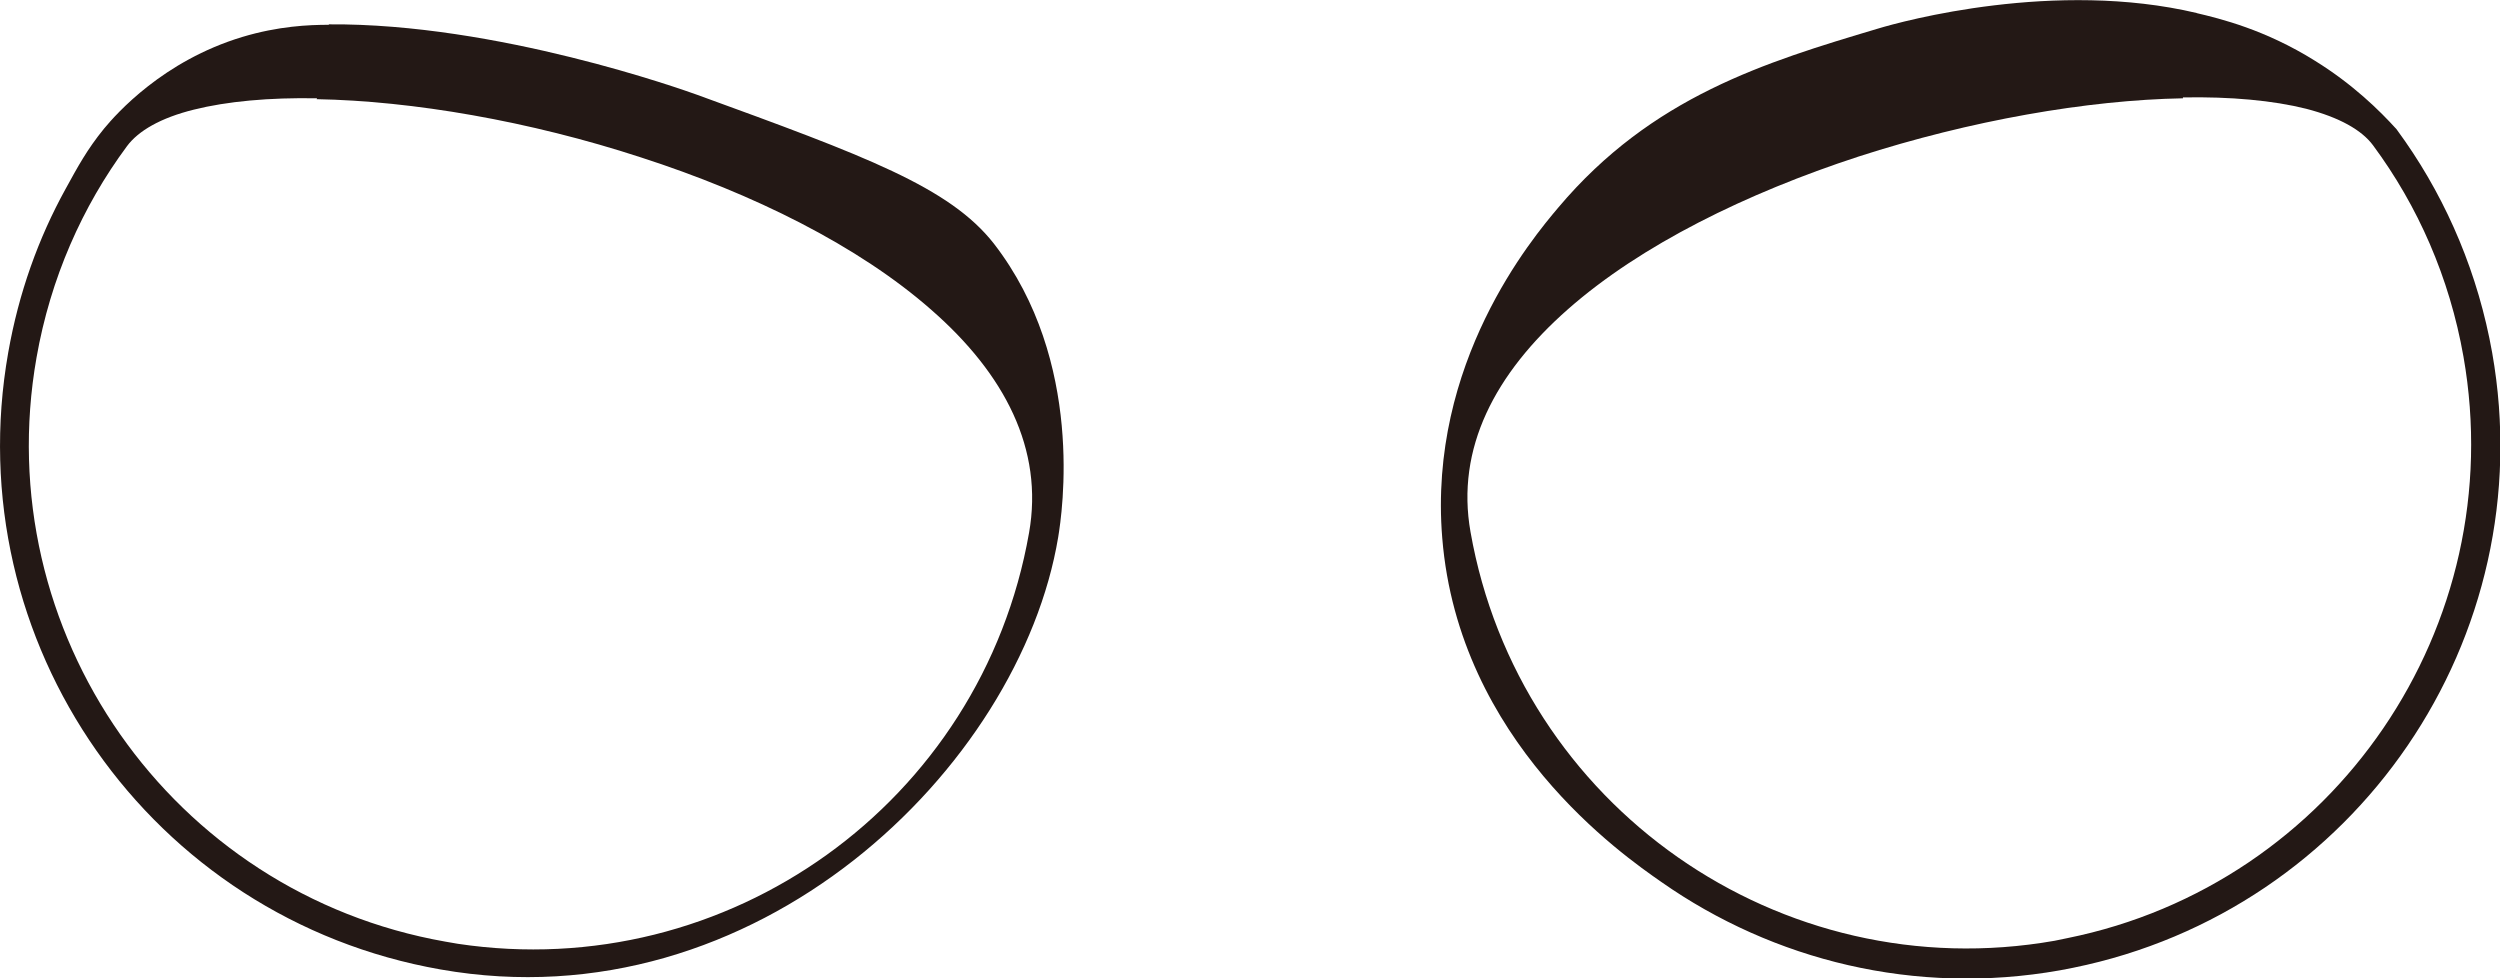
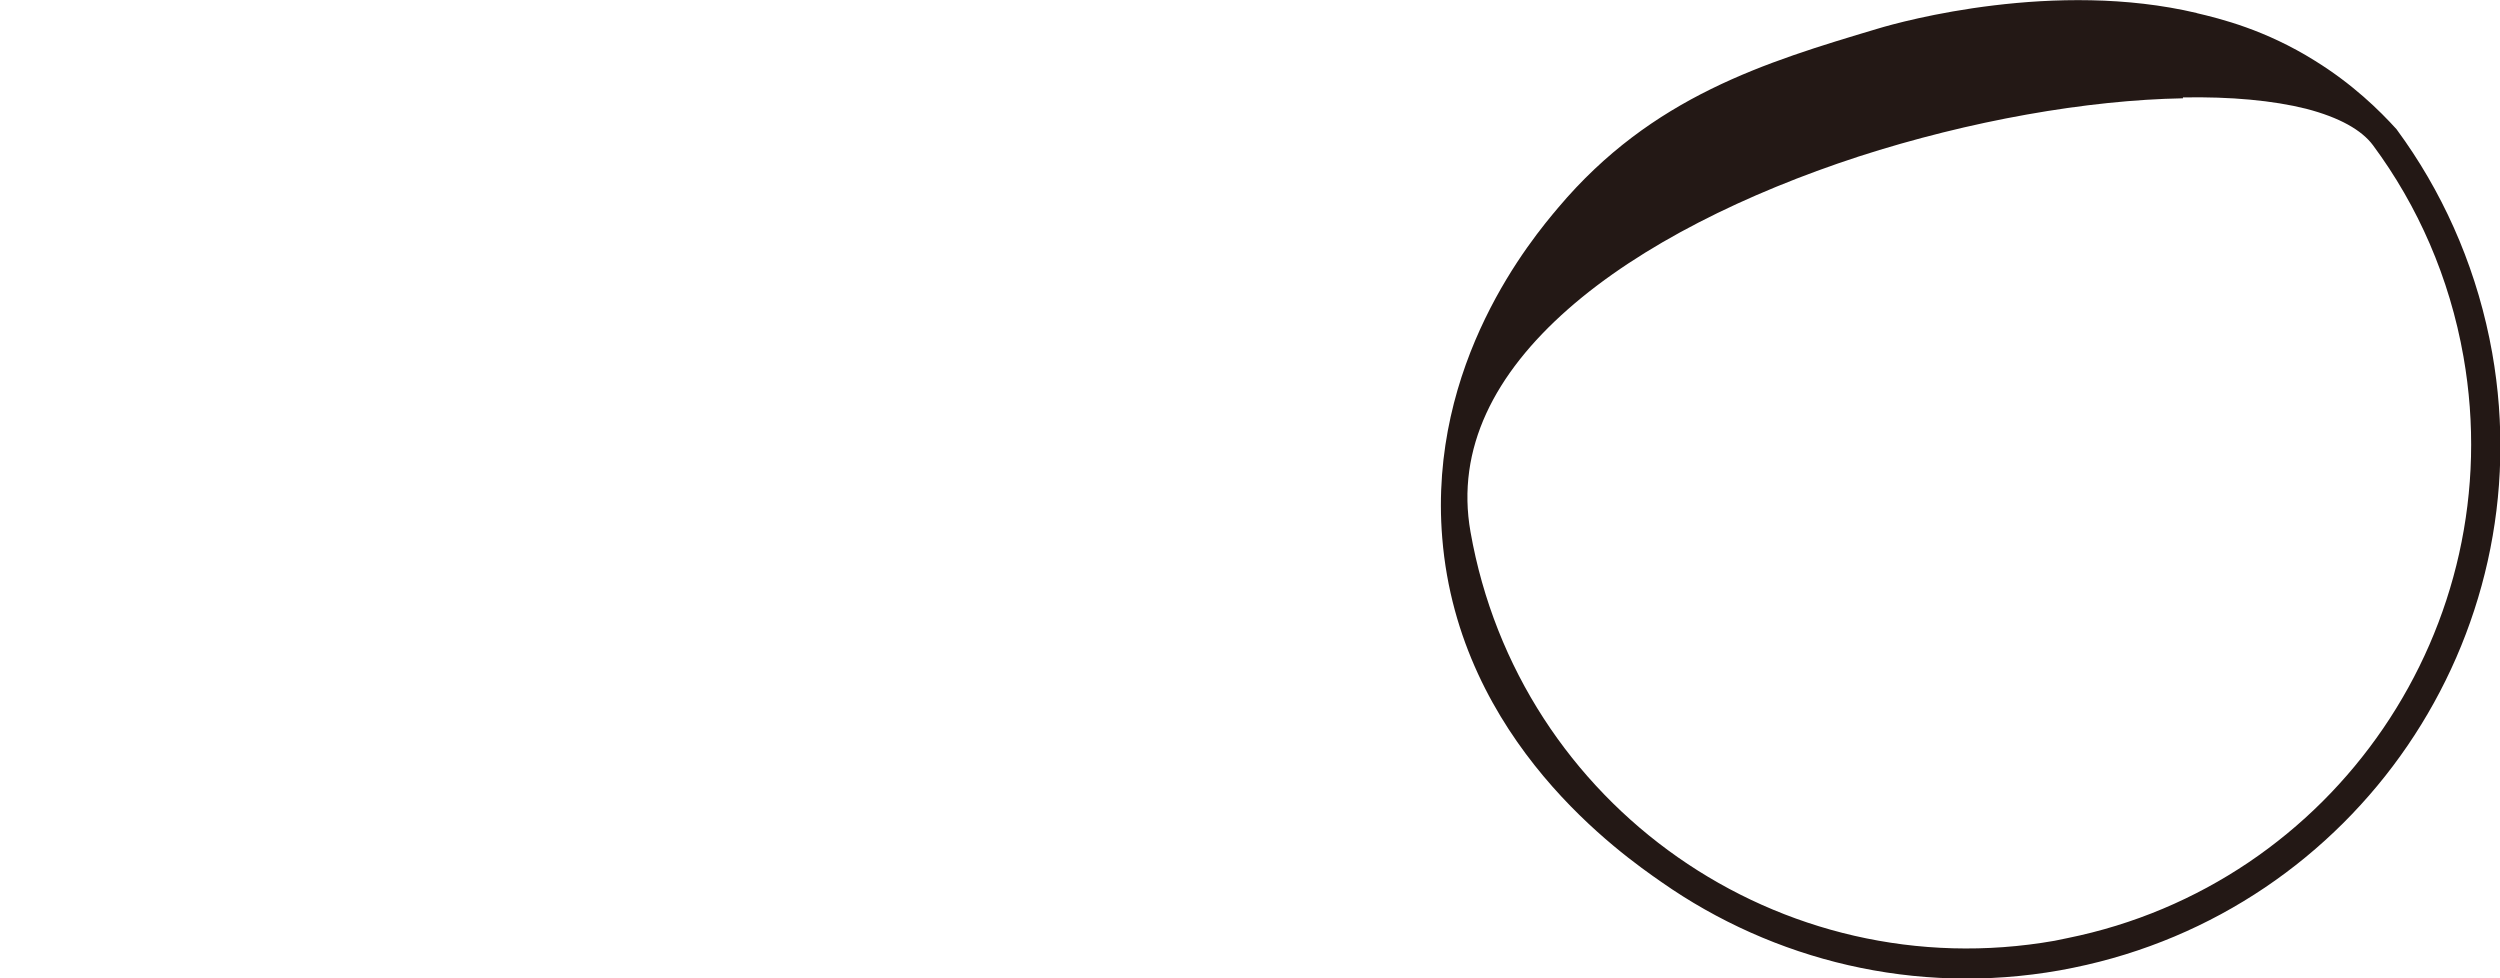
<svg xmlns="http://www.w3.org/2000/svg" id="_レイヤー_2" data-name="レイヤー 2" viewBox="0 0 57.48 22.49">
  <defs>
    <style>
      .cls-1 {
        fill: #231815;
      }
    </style>
  </defs>
  <g id="_レイヤー_1-2" data-name="レイヤー 1">
-     <path class="cls-1" d="M50.5.3c.55.13,1.58.38,2.73,1.1.87.54,1.48,1.14,1.87,1.57l.2.28c.98,1.41,1.68,3.06,2,4.86,1.16,6.56-3.14,12.82-9.63,14.14l-.31.06c-3.33.59-6.59-.23-9.16-2.03-.89-.62-4.66-3.23-5.04-7.91-.33-4.03,2.07-6.89,2.67-7.6,2.15-2.55,4.76-3.34,7.34-4.11.59-.18,4.09-1.13,7.34-.36ZM50.19,2.26c-2.2.04-4.89.51-7.46,1.34-2.57.84-5,2.03-6.68,3.51-1.68,1.48-2.58,3.2-2.24,5.12,1.11,6.3,7.12,10.51,13.43,9.4l.29-.06c6.14-1.24,10.2-7.17,9.11-13.37-.32-1.82-1.05-3.47-2.08-4.86-.26-.35-.77-.64-1.54-.84-.76-.19-1.73-.28-2.83-.26Z" />
-     <path class="cls-1" d="M7.56.56c3.87-.03,8.16,1.51,8.47,1.62,3.87,1.41,5.8,2.12,6.82,3.42,2.1,2.71,1.57,6.2,1.48,6.75-.88,5.29-6.94,11.22-14.2,9.94C3.46,21.12-.99,14.77.19,8.1c.24-1.36.69-2.62,1.32-3.76.28-.51.49-.9.88-1.38.29-.35,1.36-1.56,3.18-2.11.83-.25,1.53-.28,1.99-.28ZM7.29,2.26c-1.1-.02-2.07.07-2.83.26-.77.19-1.28.49-1.54.84-1.03,1.39-1.76,3.04-2.08,4.86-1.11,6.3,3.1,12.32,9.4,13.43l.29.05c6.2.93,12.04-3.24,13.13-9.45.34-1.92-.56-3.65-2.24-5.12-1.68-1.48-4.11-2.68-6.68-3.51-2.57-.84-5.26-1.3-7.46-1.34Z" />
+     <path class="cls-1" d="M50.5.3c.55.13,1.58.38,2.73,1.1.87.54,1.48,1.14,1.87,1.57l.2.28c.98,1.41,1.68,3.06,2,4.86,1.16,6.56-3.14,12.82-9.63,14.14l-.31.06c-3.33.59-6.59-.23-9.16-2.03-.89-.62-4.66-3.23-5.04-7.91-.33-4.03,2.07-6.89,2.67-7.6,2.15-2.55,4.76-3.34,7.34-4.11.59-.18,4.09-1.13,7.34-.36M50.19,2.26c-2.2.04-4.89.51-7.46,1.34-2.57.84-5,2.03-6.68,3.51-1.68,1.48-2.58,3.2-2.24,5.12,1.11,6.3,7.12,10.51,13.43,9.4l.29-.06c6.14-1.24,10.2-7.17,9.11-13.37-.32-1.82-1.05-3.47-2.08-4.86-.26-.35-.77-.64-1.54-.84-.76-.19-1.73-.28-2.83-.26Z" />
  </g>
</svg>